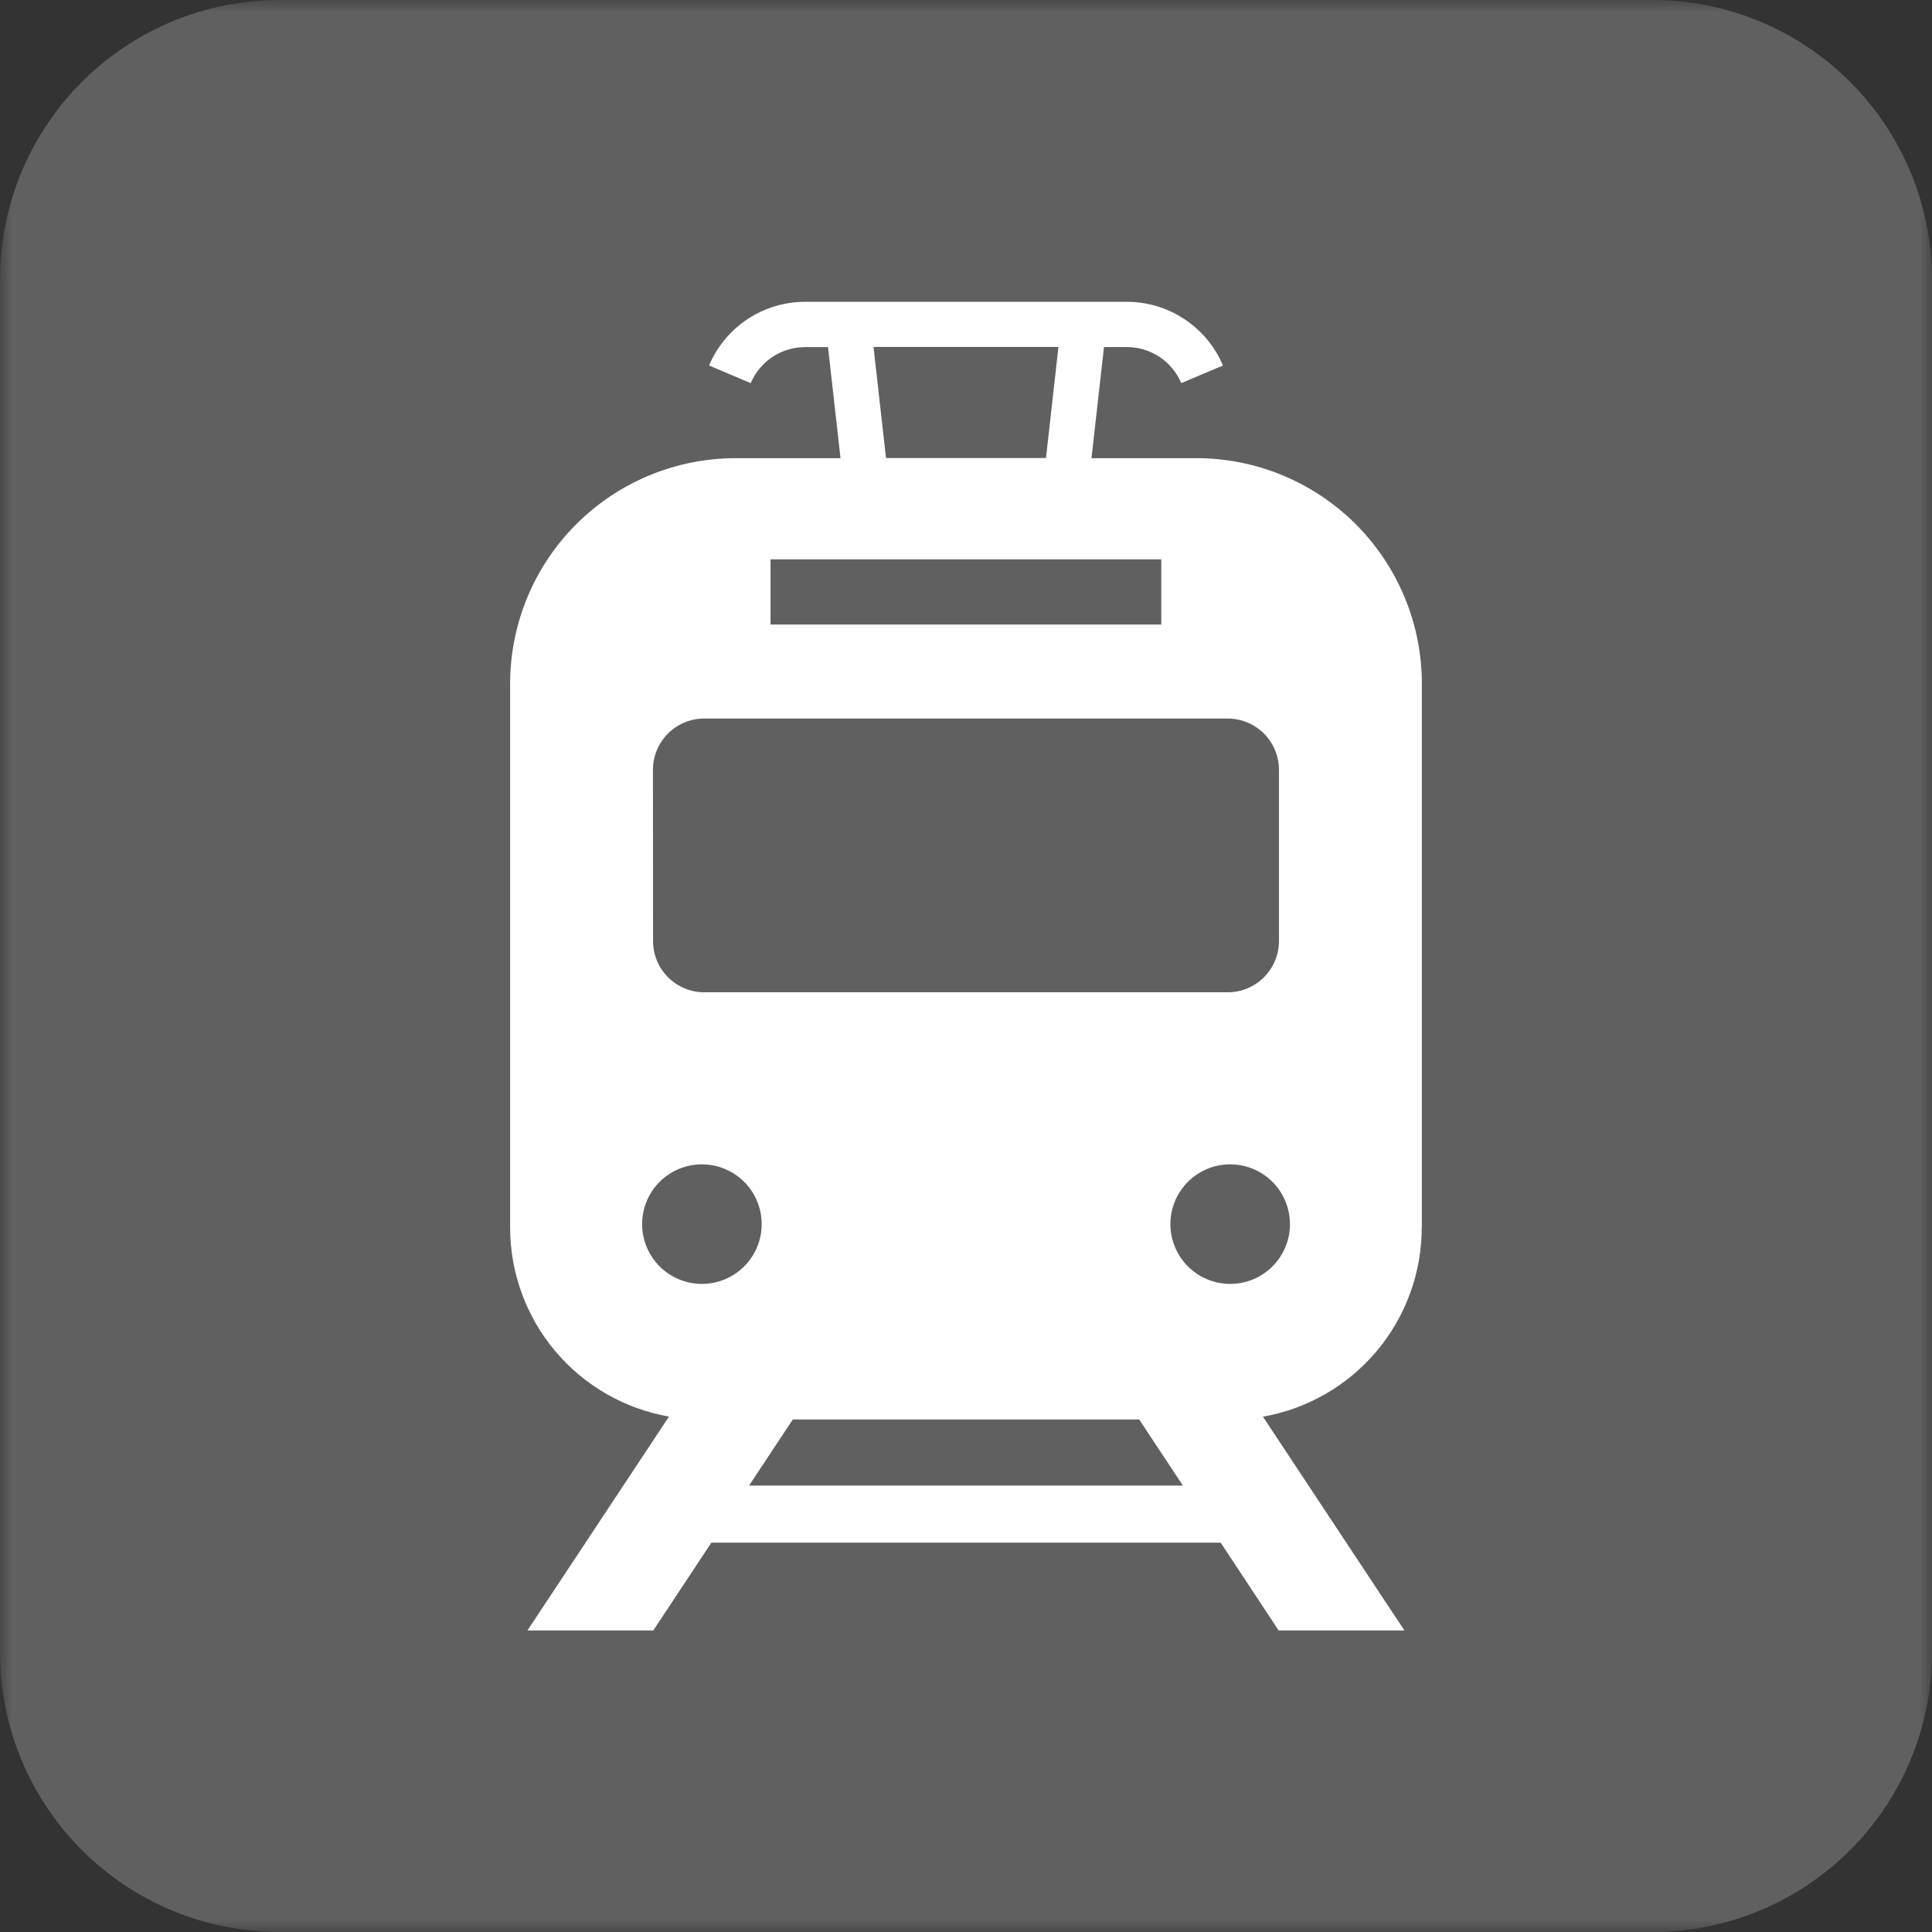
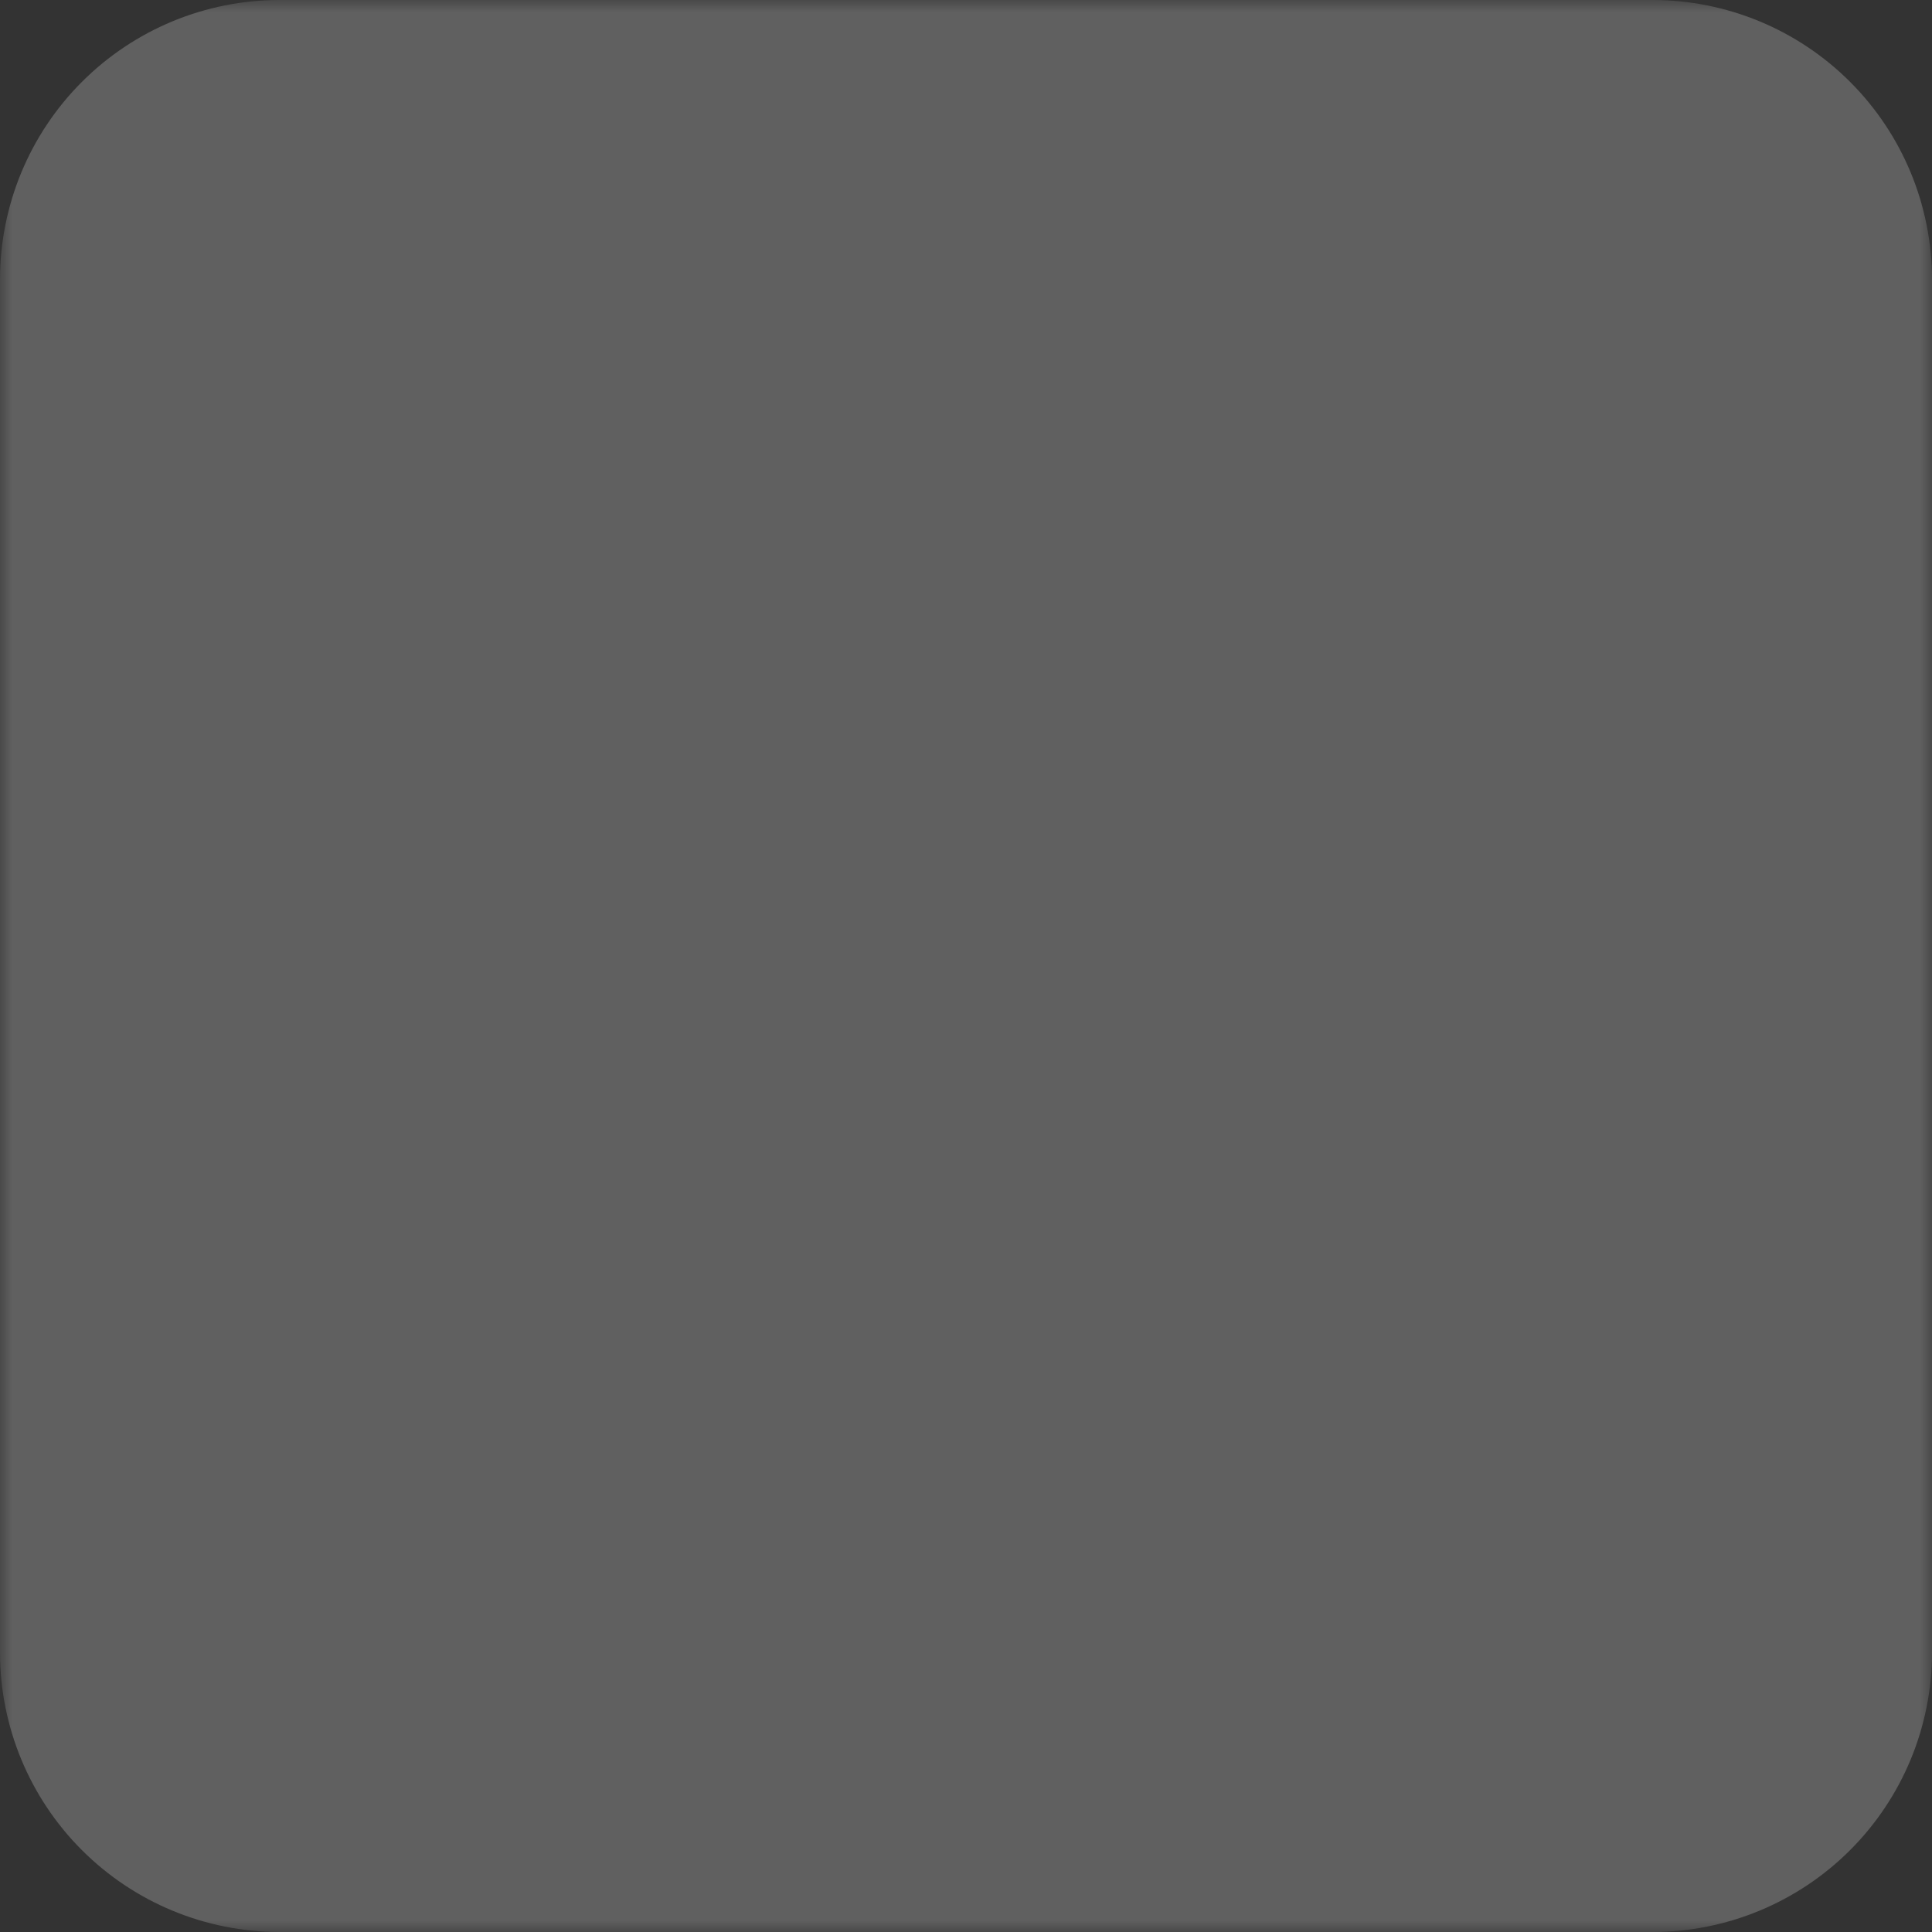
<svg xmlns="http://www.w3.org/2000/svg" width="80" height="80" viewBox="0 0 80 80" fill="none">
  <rect x="0" y="0" width="80" height="80" fill="#333333" stroke="none" />
  <mask id="mask0_3_469" style="mask-type:luminance" maskUnits="userSpaceOnUse" x="0" y="0" width="80" height="80">
    <path d="M80 0H0V80H80V0Z" fill="white" />
  </mask>
  <g mask="url(#mask0_3_469)">
    <path d="M11.576 80H68.424C71.494 80 74.439 78.78 76.609 76.609C78.78 74.439 80 71.494 80 68.424V11.576C80 8.506 78.78 5.561 76.609 3.391C74.439 1.22 71.494 0 68.424 0L11.576 0C8.506 0 5.561 1.22 3.391 3.391C1.22 5.561 0 8.506 0 11.576L0 68.424C0 71.494 1.22 74.439 3.391 76.609C5.561 78.78 8.506 80 11.576 80Z" fill="#606060" />
-     <path d="M58.876 50.838V28.314C58.876 27.087 58.635 25.872 58.165 24.738C57.696 23.605 57.007 22.575 56.14 21.707C55.272 20.84 54.242 20.151 53.109 19.682C51.975 19.212 50.76 18.971 49.533 18.971H45.196L45.714 14.371H46.661C47.142 14.371 47.612 14.512 48.013 14.778C48.413 15.043 48.727 15.421 48.914 15.864L50.64 15.135C50.31 14.353 49.756 13.686 49.048 13.217C48.341 12.747 47.511 12.497 46.662 12.497H33.337C32.488 12.497 31.659 12.748 30.951 13.216C30.244 13.685 29.691 14.352 29.36 15.134L31.086 15.865C31.273 15.422 31.587 15.045 31.987 14.779C32.388 14.514 32.858 14.372 33.338 14.372H34.286L34.804 18.972H30.466C27.988 18.972 25.612 19.956 23.86 21.708C22.108 23.46 21.123 25.836 21.123 28.314V50.838C21.126 52.707 21.787 54.515 22.989 55.945C24.192 57.375 25.86 58.335 27.701 58.658L21.84 67.514H27.051L29.456 63.879H50.546L52.946 67.514H58.154L52.295 58.661C54.135 58.338 55.803 57.377 57.005 55.947C58.208 54.517 58.868 52.709 58.871 50.841M43.828 14.365L43.312 18.965H36.688L36.17 14.365H43.828ZM31.906 23.161H48.086V25.861H31.906V23.161ZM27.037 31.877C27.037 31.314 27.261 30.774 27.659 30.375C28.057 29.977 28.597 29.753 29.16 29.753H50.835C51.398 29.753 51.938 29.977 52.337 30.375C52.735 30.774 52.959 31.314 52.96 31.877V38.966C52.959 39.529 52.735 40.069 52.337 40.467C51.938 40.865 51.398 41.089 50.835 41.089H29.164C28.601 41.089 28.061 40.865 27.663 40.467C27.265 40.069 27.041 39.529 27.041 38.966L27.037 31.877ZM29.064 53.164C28.574 53.164 28.096 53.019 27.688 52.747C27.281 52.475 26.964 52.088 26.776 51.636C26.589 51.183 26.54 50.685 26.636 50.205C26.731 49.725 26.967 49.283 27.313 48.937C27.66 48.591 28.101 48.355 28.581 48.26C29.061 48.164 29.559 48.213 30.012 48.401C30.464 48.588 30.851 48.905 31.123 49.312C31.395 49.72 31.54 50.198 31.54 50.688C31.54 51.345 31.279 51.974 30.814 52.439C30.35 52.903 29.721 53.164 29.064 53.164ZM31.018 61.514L32.828 58.778H47.171L48.981 61.514H31.018ZM50.936 53.164C50.446 53.163 49.968 53.018 49.561 52.745C49.154 52.473 48.838 52.086 48.651 51.633C48.464 51.181 48.415 50.683 48.511 50.203C48.607 49.723 48.843 49.282 49.189 48.936C49.536 48.59 49.977 48.355 50.457 48.259C50.937 48.164 51.435 48.213 51.887 48.401C52.34 48.588 52.726 48.906 52.998 49.313C53.27 49.72 53.415 50.199 53.415 50.688C53.415 51.013 53.351 51.336 53.226 51.636C53.101 51.937 52.919 52.21 52.688 52.44C52.458 52.67 52.185 52.852 51.884 52.976C51.584 53.1 51.261 53.164 50.936 53.164Z" fill="white" />
  </g>
</svg>